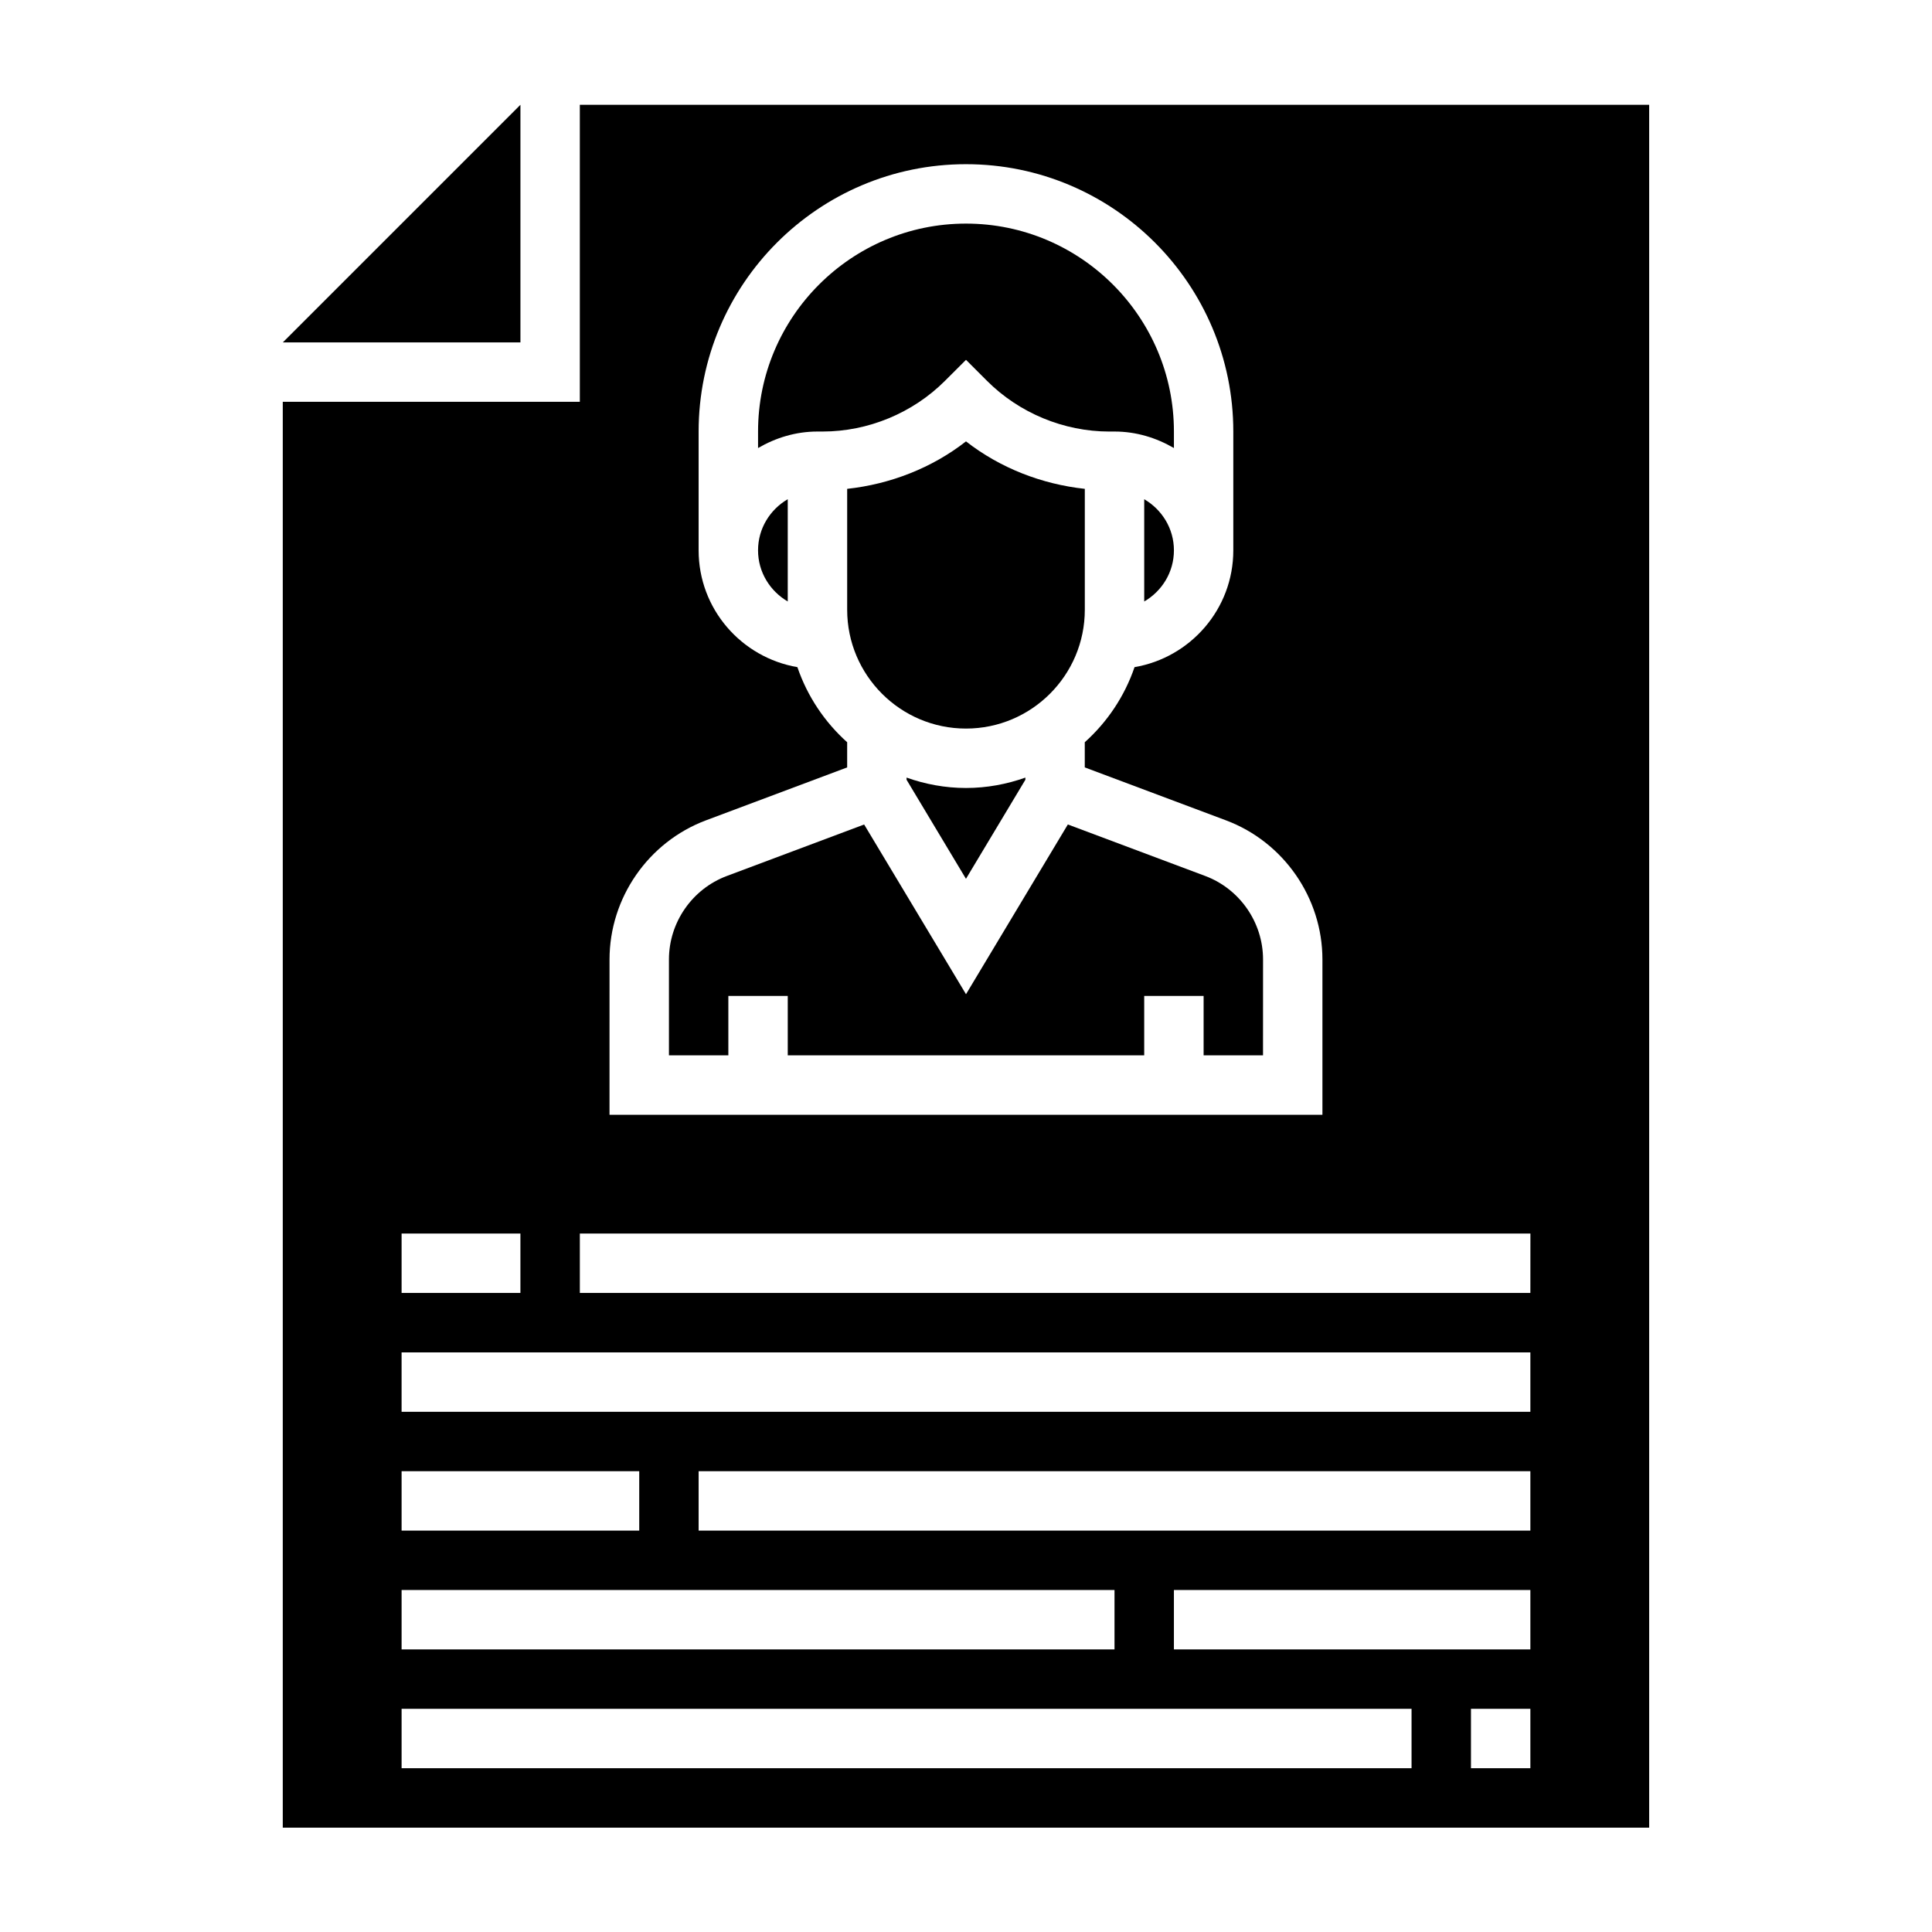
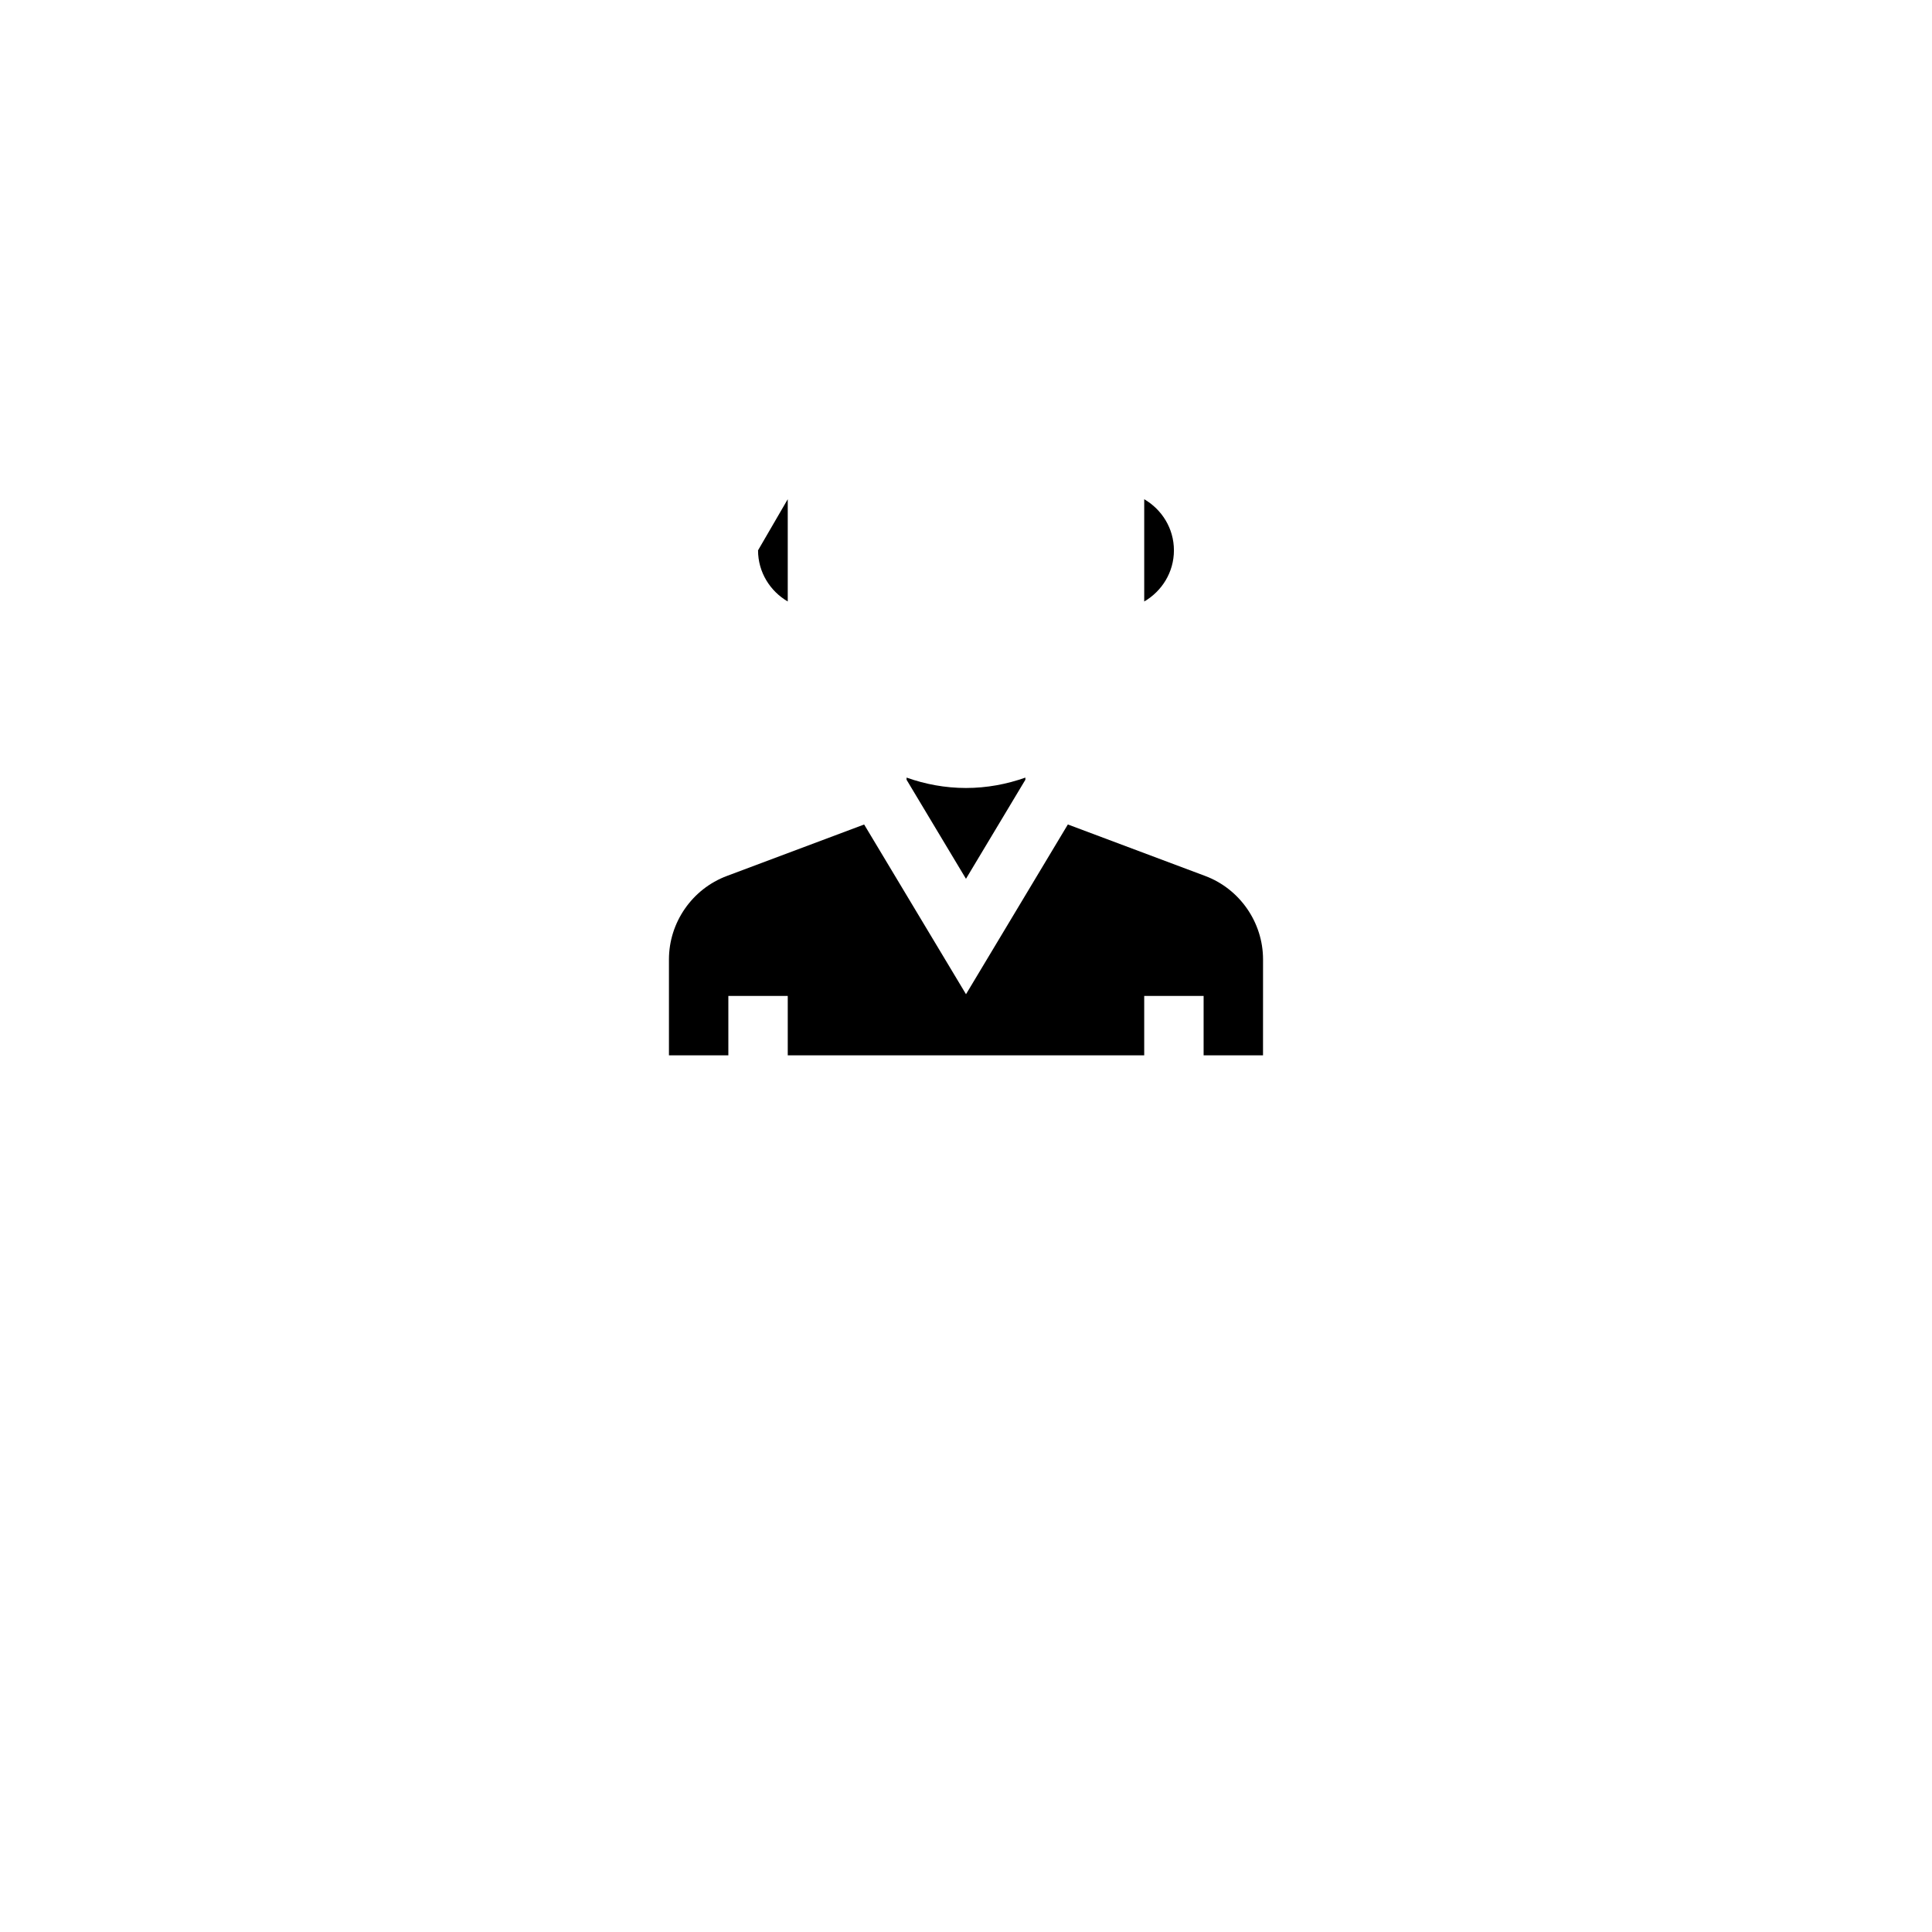
<svg xmlns="http://www.w3.org/2000/svg" fill="#000000" width="800px" height="800px" version="1.1" viewBox="144 144 512 512">
  <g>
-     <path d="m368.51 273.55v32.039c0 17.367 14.121 31.488 31.488 31.488s31.488-14.121 31.488-31.488v-32.039c-11.43-1.242-22.426-5.512-31.488-12.578-9.062 7.066-20.059 11.332-31.488 12.578z" />
    <path d="m463.39 376.14-36.398-13.648-26.992 44.988-26.992-44.98-36.398 13.648c-9.176 3.434-15.332 12.32-15.332 22.113v25.41h15.742v-15.742h15.742v15.742h94.465v-15.742h15.742v15.742h15.742l0.008-25.41c0-9.793-6.156-18.68-15.328-22.121z" />
    <path d="m384.25 350.07v0.574l15.742 26.246 15.742-26.246v-0.574c-4.938 1.754-10.219 2.754-15.742 2.754-5.523 0-10.805-1-15.742-2.754z" />
-     <path d="m344.89 289.84c0 5.801 3.188 10.824 7.871 13.555v-27.102c-4.684 2.731-7.871 7.754-7.871 13.547z" />
-     <path d="m400 239.36 5.566 5.566c8.543 8.543 20.363 13.438 32.441 13.438l1.352-0.004c5.762 0 11.09 1.668 15.742 4.375v-4.375c0-30.379-24.727-55.105-55.105-55.105s-55.105 24.727-55.105 55.105v4.375c4.652-2.707 9.98-4.375 15.742-4.375h1.355c12.074 0 23.898-4.894 32.441-13.438z" />
+     <path d="m344.89 289.84c0 5.801 3.188 10.824 7.871 13.555v-27.102z" />
    <path d="m447.23 276.3v27.102c4.684-2.731 7.871-7.754 7.871-13.555s-3.188-10.816-7.871-13.547z" />
-     <path d="m297.66 171.77v78.719h-78.723v377.86h362.11v-456.58zm7.871 226.5c0-16.312 10.266-31.125 25.535-36.863l37.441-14.035v-6.668c-5.961-5.344-10.547-12.164-13.188-19.902-14.832-2.543-26.176-15.406-26.176-30.953v-31.488c0-39.07 31.781-70.848 70.848-70.848 39.07 0 70.848 31.781 70.848 70.848v31.488c0 15.547-11.344 28.41-26.176 30.953-2.637 7.731-7.227 14.547-13.188 19.902v6.668l37.438 14.035c15.281 5.738 25.543 20.547 25.543 36.863v41.156h-188.93zm-55.105 72.637h31.488v15.742h-31.488zm0 62.977h62.977v15.742h-62.977zm0 31.488h188.93v15.742h-188.93zm267.65 47.23h-267.65v-15.742h267.65zm31.488 0h-15.742v-15.742h15.742zm0-31.488h-94.465v-15.742h94.465zm0-31.488h-220.42v-15.742h220.42zm0-31.488h-299.14v-15.742h299.14zm0-31.488h-251.9v-15.742h251.91z" />
-     <path d="m281.92 171.77-62.977 62.977h62.977z" />
  </g>
</svg>